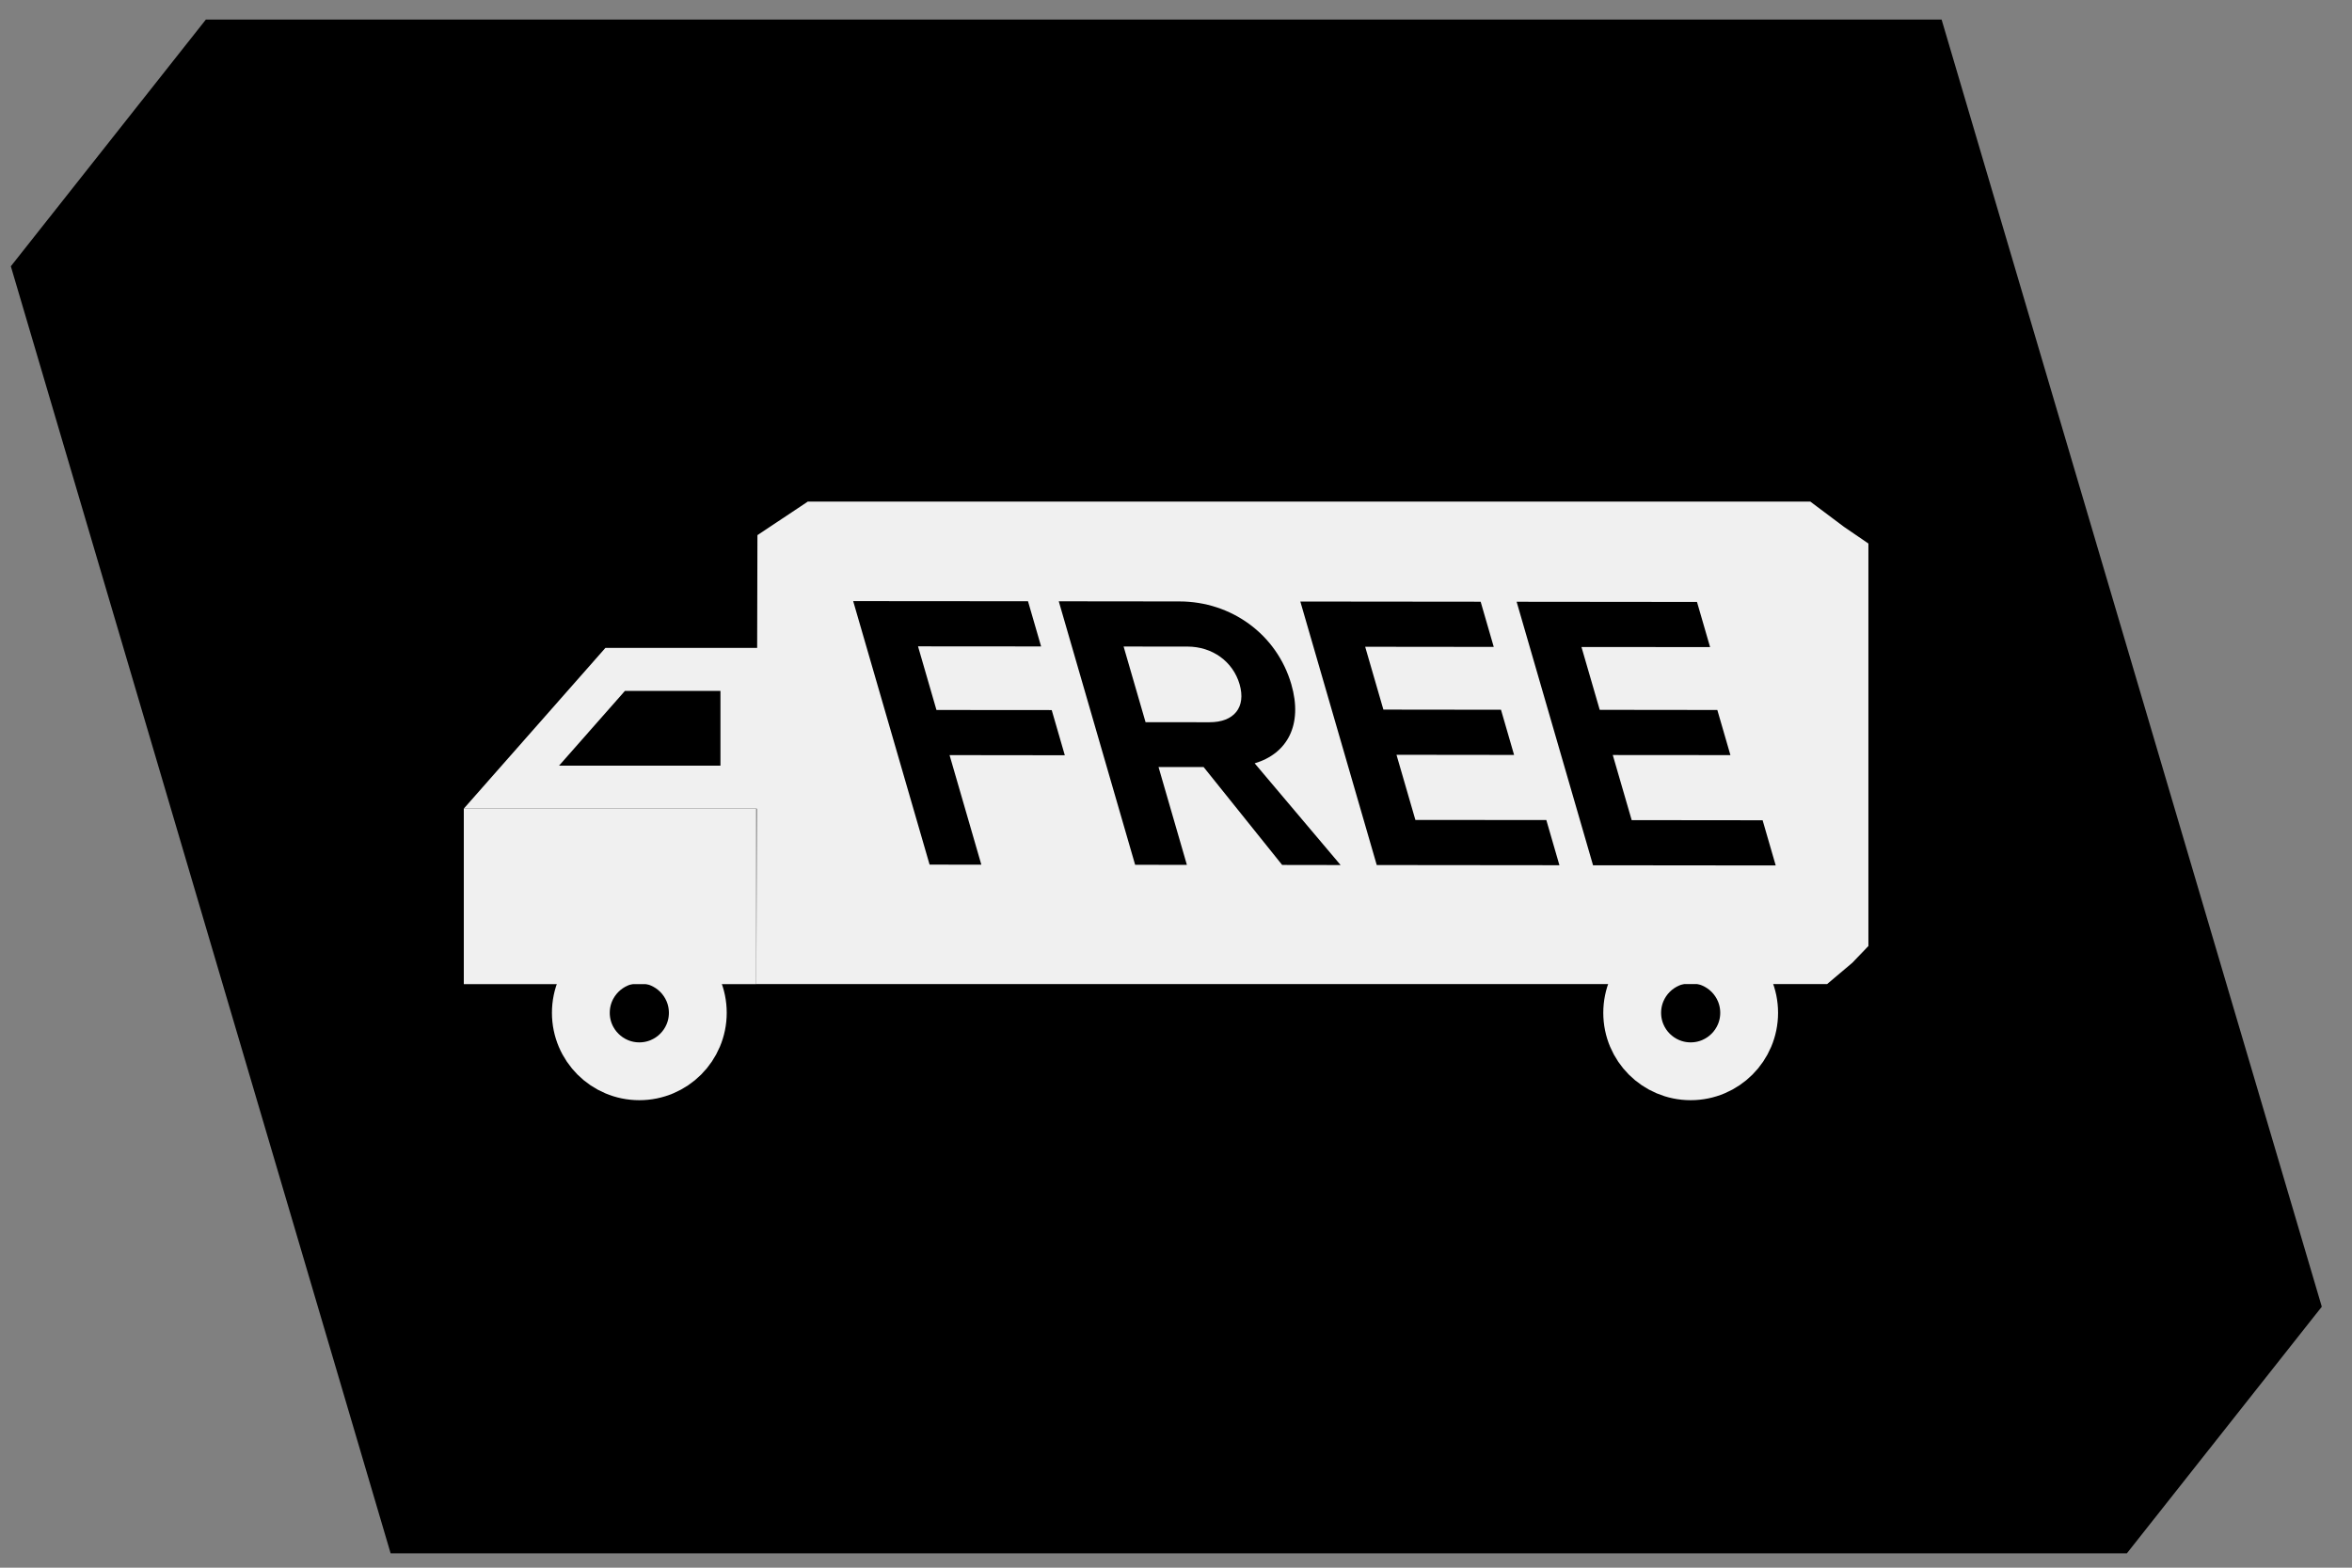
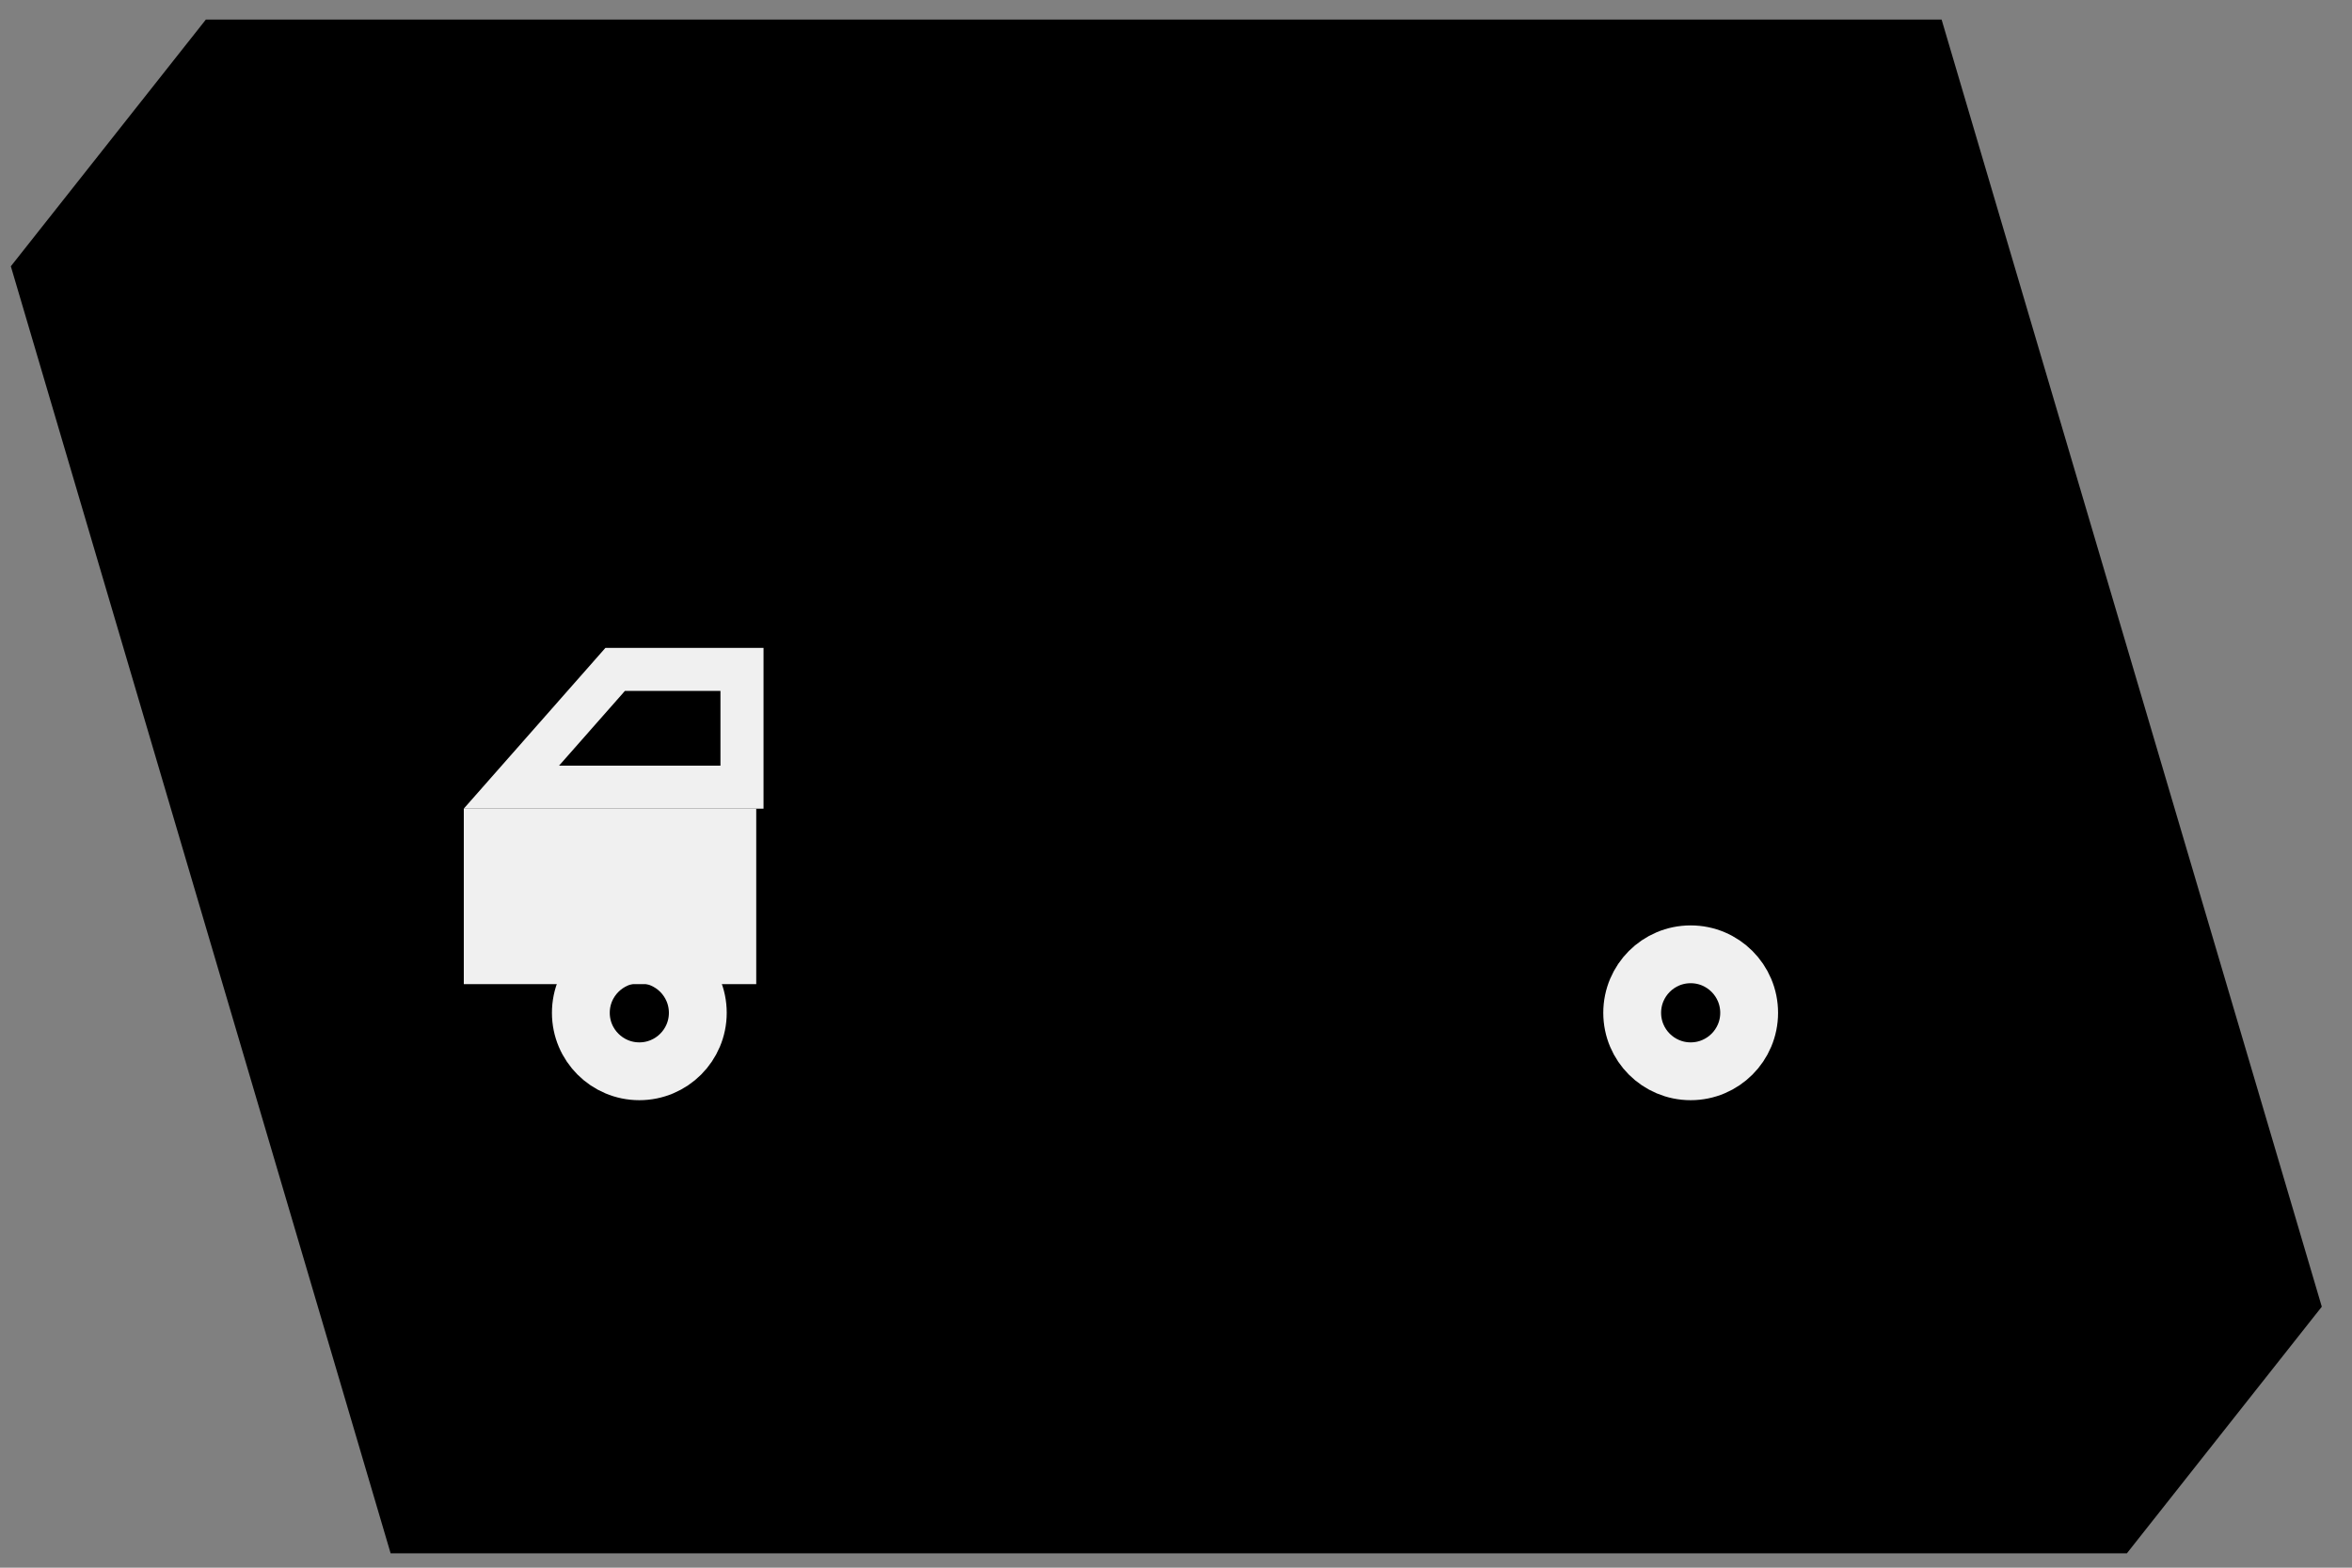
<svg xmlns="http://www.w3.org/2000/svg" width="51" height="34" viewBox="0 0 51 34" fill="none">
  <rect x="0" y="0" width="51" height="34" fill="#808080" stroke="none" />
  <path fill-rule="evenodd" clip-rule="evenodd" d="M0.235 5.775L4.464 0.424L42.101 0.424L50.345 28.34L46.119 33.688H30.197H8.47L0.235 5.775Z" fill="black" />
-   <path d="M16.089 14.518L13.339 14.518L11.089 17.072L16.089 17.072L16.089 14.518Z" stroke="#F0F0F0" stroke-width="0.934" />
+   <path d="M16.089 14.518L13.339 14.518L11.089 17.072L16.089 17.072Z" stroke="#F0F0F0" stroke-width="0.934" />
  <rect x="10.057" y="17.539" width="6.341" height="3.805" fill="#F0F0F0" />
  <path d="M36.66 23.234C37.36 23.234 37.928 22.666 37.928 21.966C37.928 21.265 37.36 20.697 36.66 20.697C35.959 20.697 35.392 21.265 35.392 21.966C35.392 22.666 35.959 23.234 36.66 23.234Z" stroke="#F0F0F0" stroke-width="1.254" stroke-linejoin="bevel" />
  <path d="M13.863 23.234C14.563 23.234 15.131 22.666 15.131 21.966C15.131 21.265 14.563 20.697 13.863 20.697C13.163 20.697 12.595 21.265 12.595 21.966C12.595 22.666 13.163 23.234 13.863 23.234Z" stroke="#F0F0F0" stroke-width="1.254" stroke-linejoin="bevel" />
-   <path fill-rule="evenodd" clip-rule="evenodd" d="M17.515 10.879L16.969 11.243L16.424 11.606L16.4 21.343L39.619 21.342L40.165 20.881L40.514 20.517V11.788L39.983 11.425L39.255 10.879L17.515 10.879ZM20.157 18.752L18.5 13.037L22.291 13.04L22.575 14.02L19.906 14.018L20.306 15.398L22.805 15.4L23.089 16.38L20.59 16.377L21.279 18.753L20.157 18.752ZM25.576 13.044C26.698 13.045 27.686 13.756 28.001 14.842C28.254 15.715 27.918 16.343 27.206 16.555L29.069 18.761L27.802 18.759L26.099 16.636L25.121 16.635L25.736 18.757L24.614 18.756L22.958 13.041L25.576 13.044ZM25.75 14.023L24.364 14.022L24.84 15.663L26.225 15.664C26.761 15.665 27.023 15.339 26.879 14.841C26.734 14.343 26.285 14.024 25.75 14.023ZM28.196 13.046L29.853 18.761L33.814 18.765L33.53 17.785L30.691 17.783L30.281 16.37L32.831 16.373L32.547 15.393L29.997 15.39L29.602 14.027L32.39 14.03L32.106 13.05L28.196 13.046ZM34.543 18.766L32.886 13.051L36.797 13.055L37.081 14.034L34.292 14.032L34.688 15.395L37.238 15.398L37.522 16.377L34.971 16.375L35.381 17.787L38.22 17.79L38.504 18.77L34.543 18.766Z" fill="#F0F0F0" />
</svg>